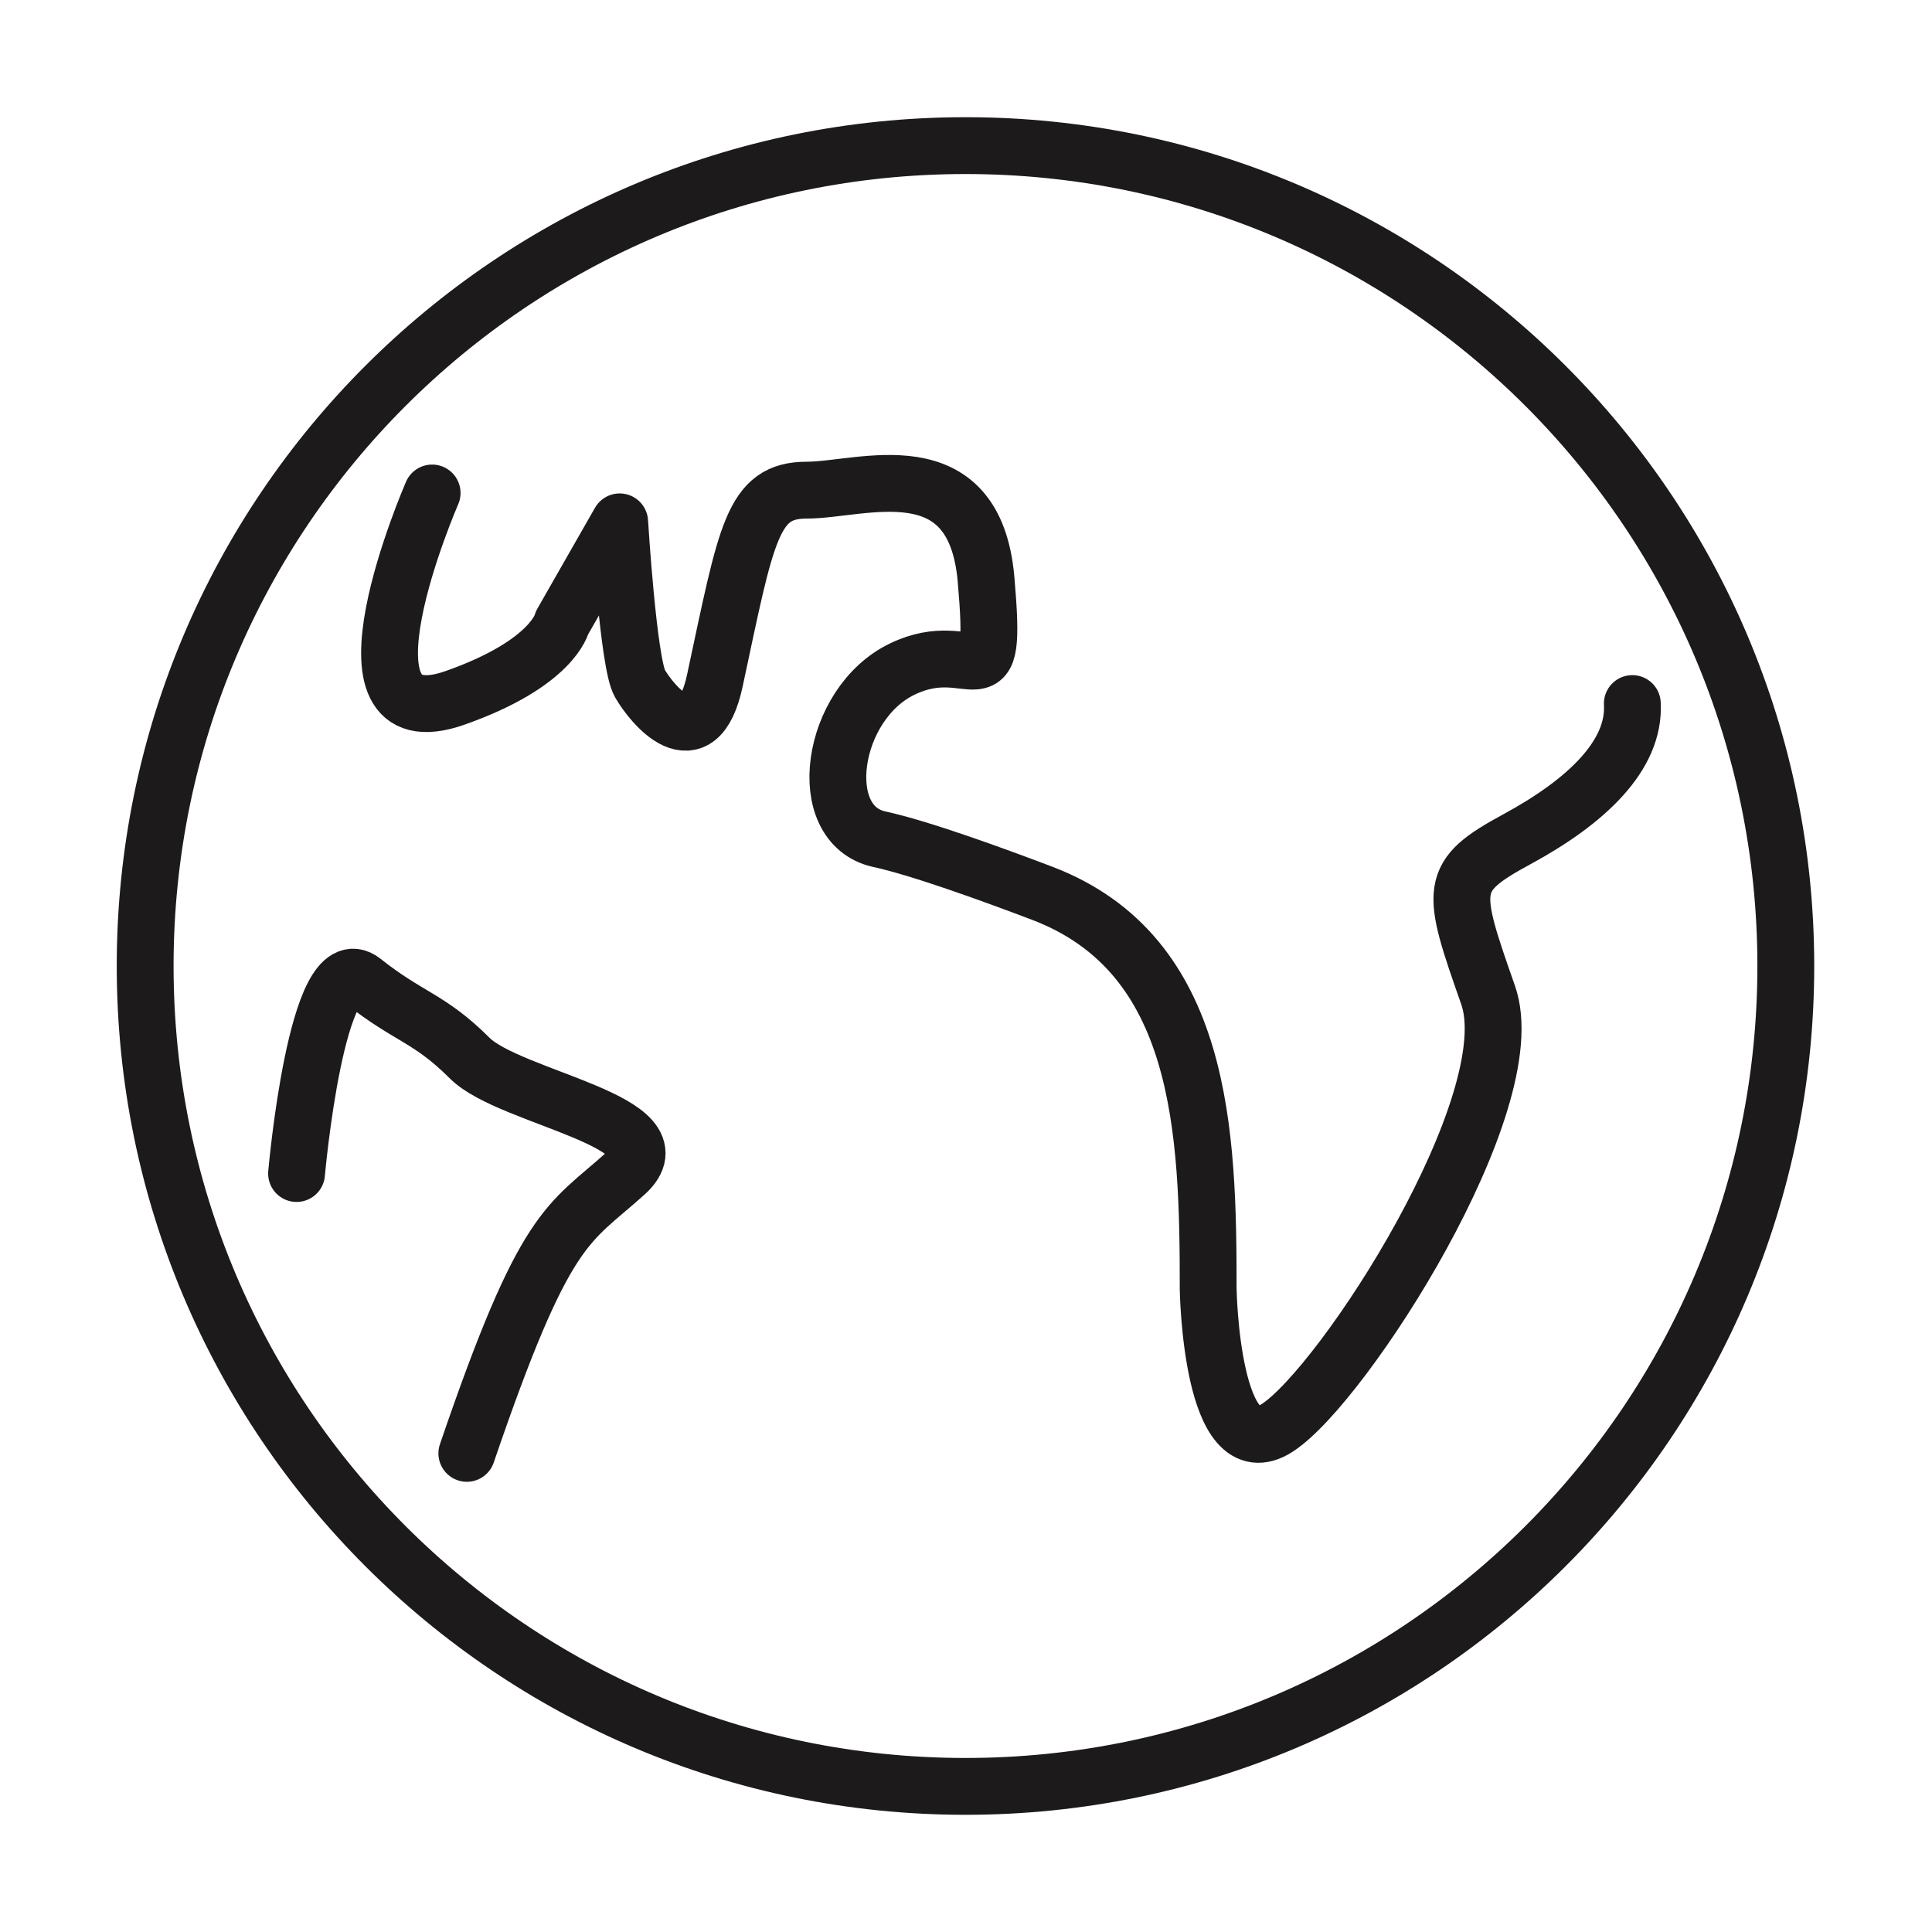
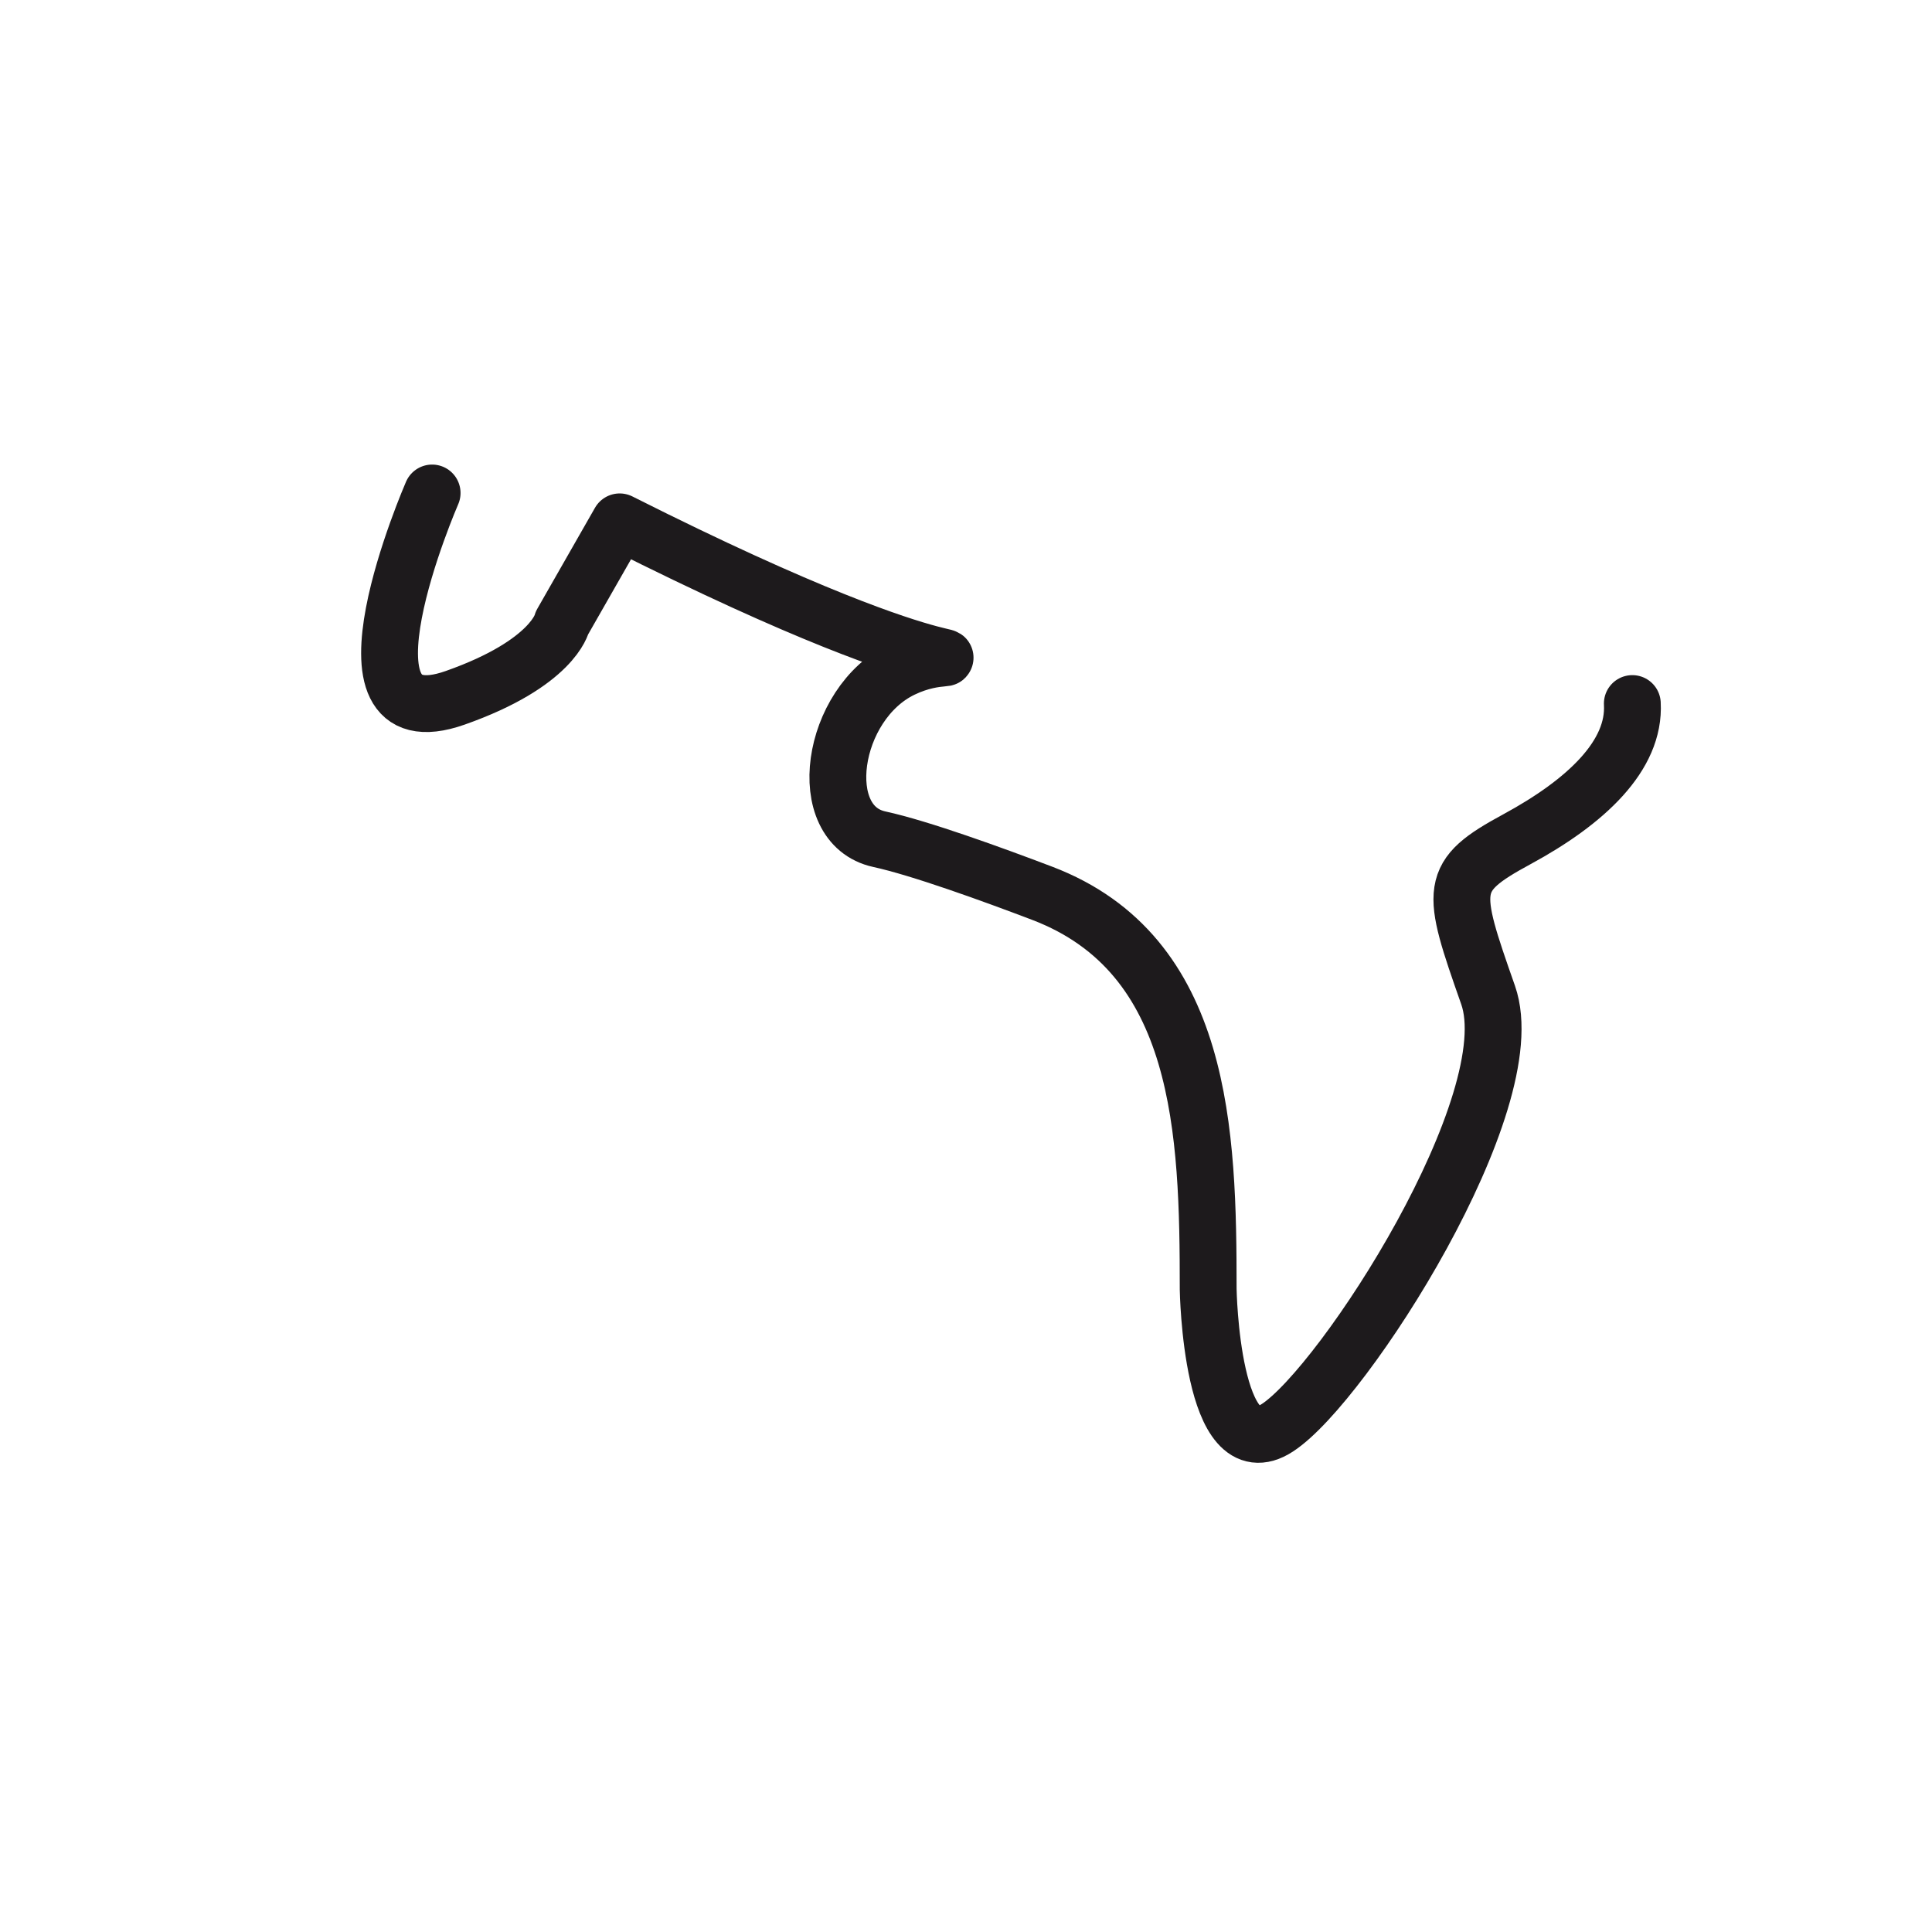
<svg xmlns="http://www.w3.org/2000/svg" id="svg72983" version="1.1" viewBox="0 0 12 12" height="12mm" width="12mm">
  <defs id="defs72977" />
  <g transform="translate(0,-285)" id="layer1">
    <g transform="translate(-11.859,-10.63)" id="g76770">
      <g id="g13057" transform="matrix(0.353,0,0,-0.353,22.951,301.63)">
-         <path d="m 0,0 c 0,-7.972 -6.462,-14.435 -14.434,-14.435 -7.972,0 -14.434,6.463 -14.434,14.435 0,7.972 6.462,14.435 14.434,14.435 C -6.462,14.435 0,7.972 0,0 Z" style="fill:none;stroke:#1d1a1c;stroke-width:1;stroke-linecap:round;stroke-linejoin:round;stroke-miterlimit:4;stroke-dasharray:none;stroke-opacity:1" id="path13059" />
-       </g>
+         </g>
      <g id="g13061" transform="matrix(0.353,0,0,-0.353,14.543,298.692)">
-         <path d="m 0,0 c 0,0 -1.93,-4.429 0.406,-3.604 1.727,0.609 1.879,1.319 1.879,1.319 L 3.3,-0.508 c 0,0 0.152,-2.487 0.355,-2.842 0.203,-0.355 1.016,-1.371 1.32,0.05 0.56,2.613 0.654,3.35 1.619,3.35 0.965,0 2.95,0.762 3.153,-1.573 C 9.95,-3.858 9.544,-2.487 8.275,-3.097 7.006,-3.705 6.701,-5.838 7.869,-6.092 c 0.717,-0.156 1.991,-0.619 2.867,-0.952 2.834,-1.081 2.919,-4.206 2.919,-6.967 0,0 0.052,-3.198 1.219,-2.436 1.168,0.761 4.366,5.736 3.706,7.614 -0.66,1.878 -0.711,2.081 0.508,2.741 1.218,0.66 2.081,1.473 2.03,2.387" style="fill:none;stroke:#1d1a1c;stroke-width:1;stroke-linecap:round;stroke-linejoin:round;stroke-miterlimit:4;stroke-dasharray:none;stroke-opacity:1" id="path13063" />
+         <path d="m 0,0 c 0,0 -1.93,-4.429 0.406,-3.604 1.727,0.609 1.879,1.319 1.879,1.319 L 3.3,-0.508 C 9.95,-3.858 9.544,-2.487 8.275,-3.097 7.006,-3.705 6.701,-5.838 7.869,-6.092 c 0.717,-0.156 1.991,-0.619 2.867,-0.952 2.834,-1.081 2.919,-4.206 2.919,-6.967 0,0 0.052,-3.198 1.219,-2.436 1.168,0.761 4.366,5.736 3.706,7.614 -0.66,1.878 -0.711,2.081 0.508,2.741 1.218,0.66 2.081,1.473 2.03,2.387" style="fill:none;stroke:#1d1a1c;stroke-width:1;stroke-linecap:round;stroke-linejoin:round;stroke-miterlimit:4;stroke-dasharray:none;stroke-opacity:1" id="path13063" />
      </g>
      <g id="g13065" transform="matrix(0.353,0,0,-0.353,13.701,302.919)">
-         <path d="M 0,0 C 0,0 0.355,4.029 1.168,3.386 1.979,2.742 2.335,2.742 3.046,2.031 3.757,1.32 6.803,0.914 5.787,0 4.771,-0.914 4.382,-0.861 2.996,-4.924" style="fill:none;stroke:#1d1a1c;stroke-width:1;stroke-linecap:round;stroke-linejoin:round;stroke-miterlimit:4;stroke-dasharray:none;stroke-opacity:1" id="path13067" />
-       </g>
+         </g>
    </g>
  </g>
</svg>